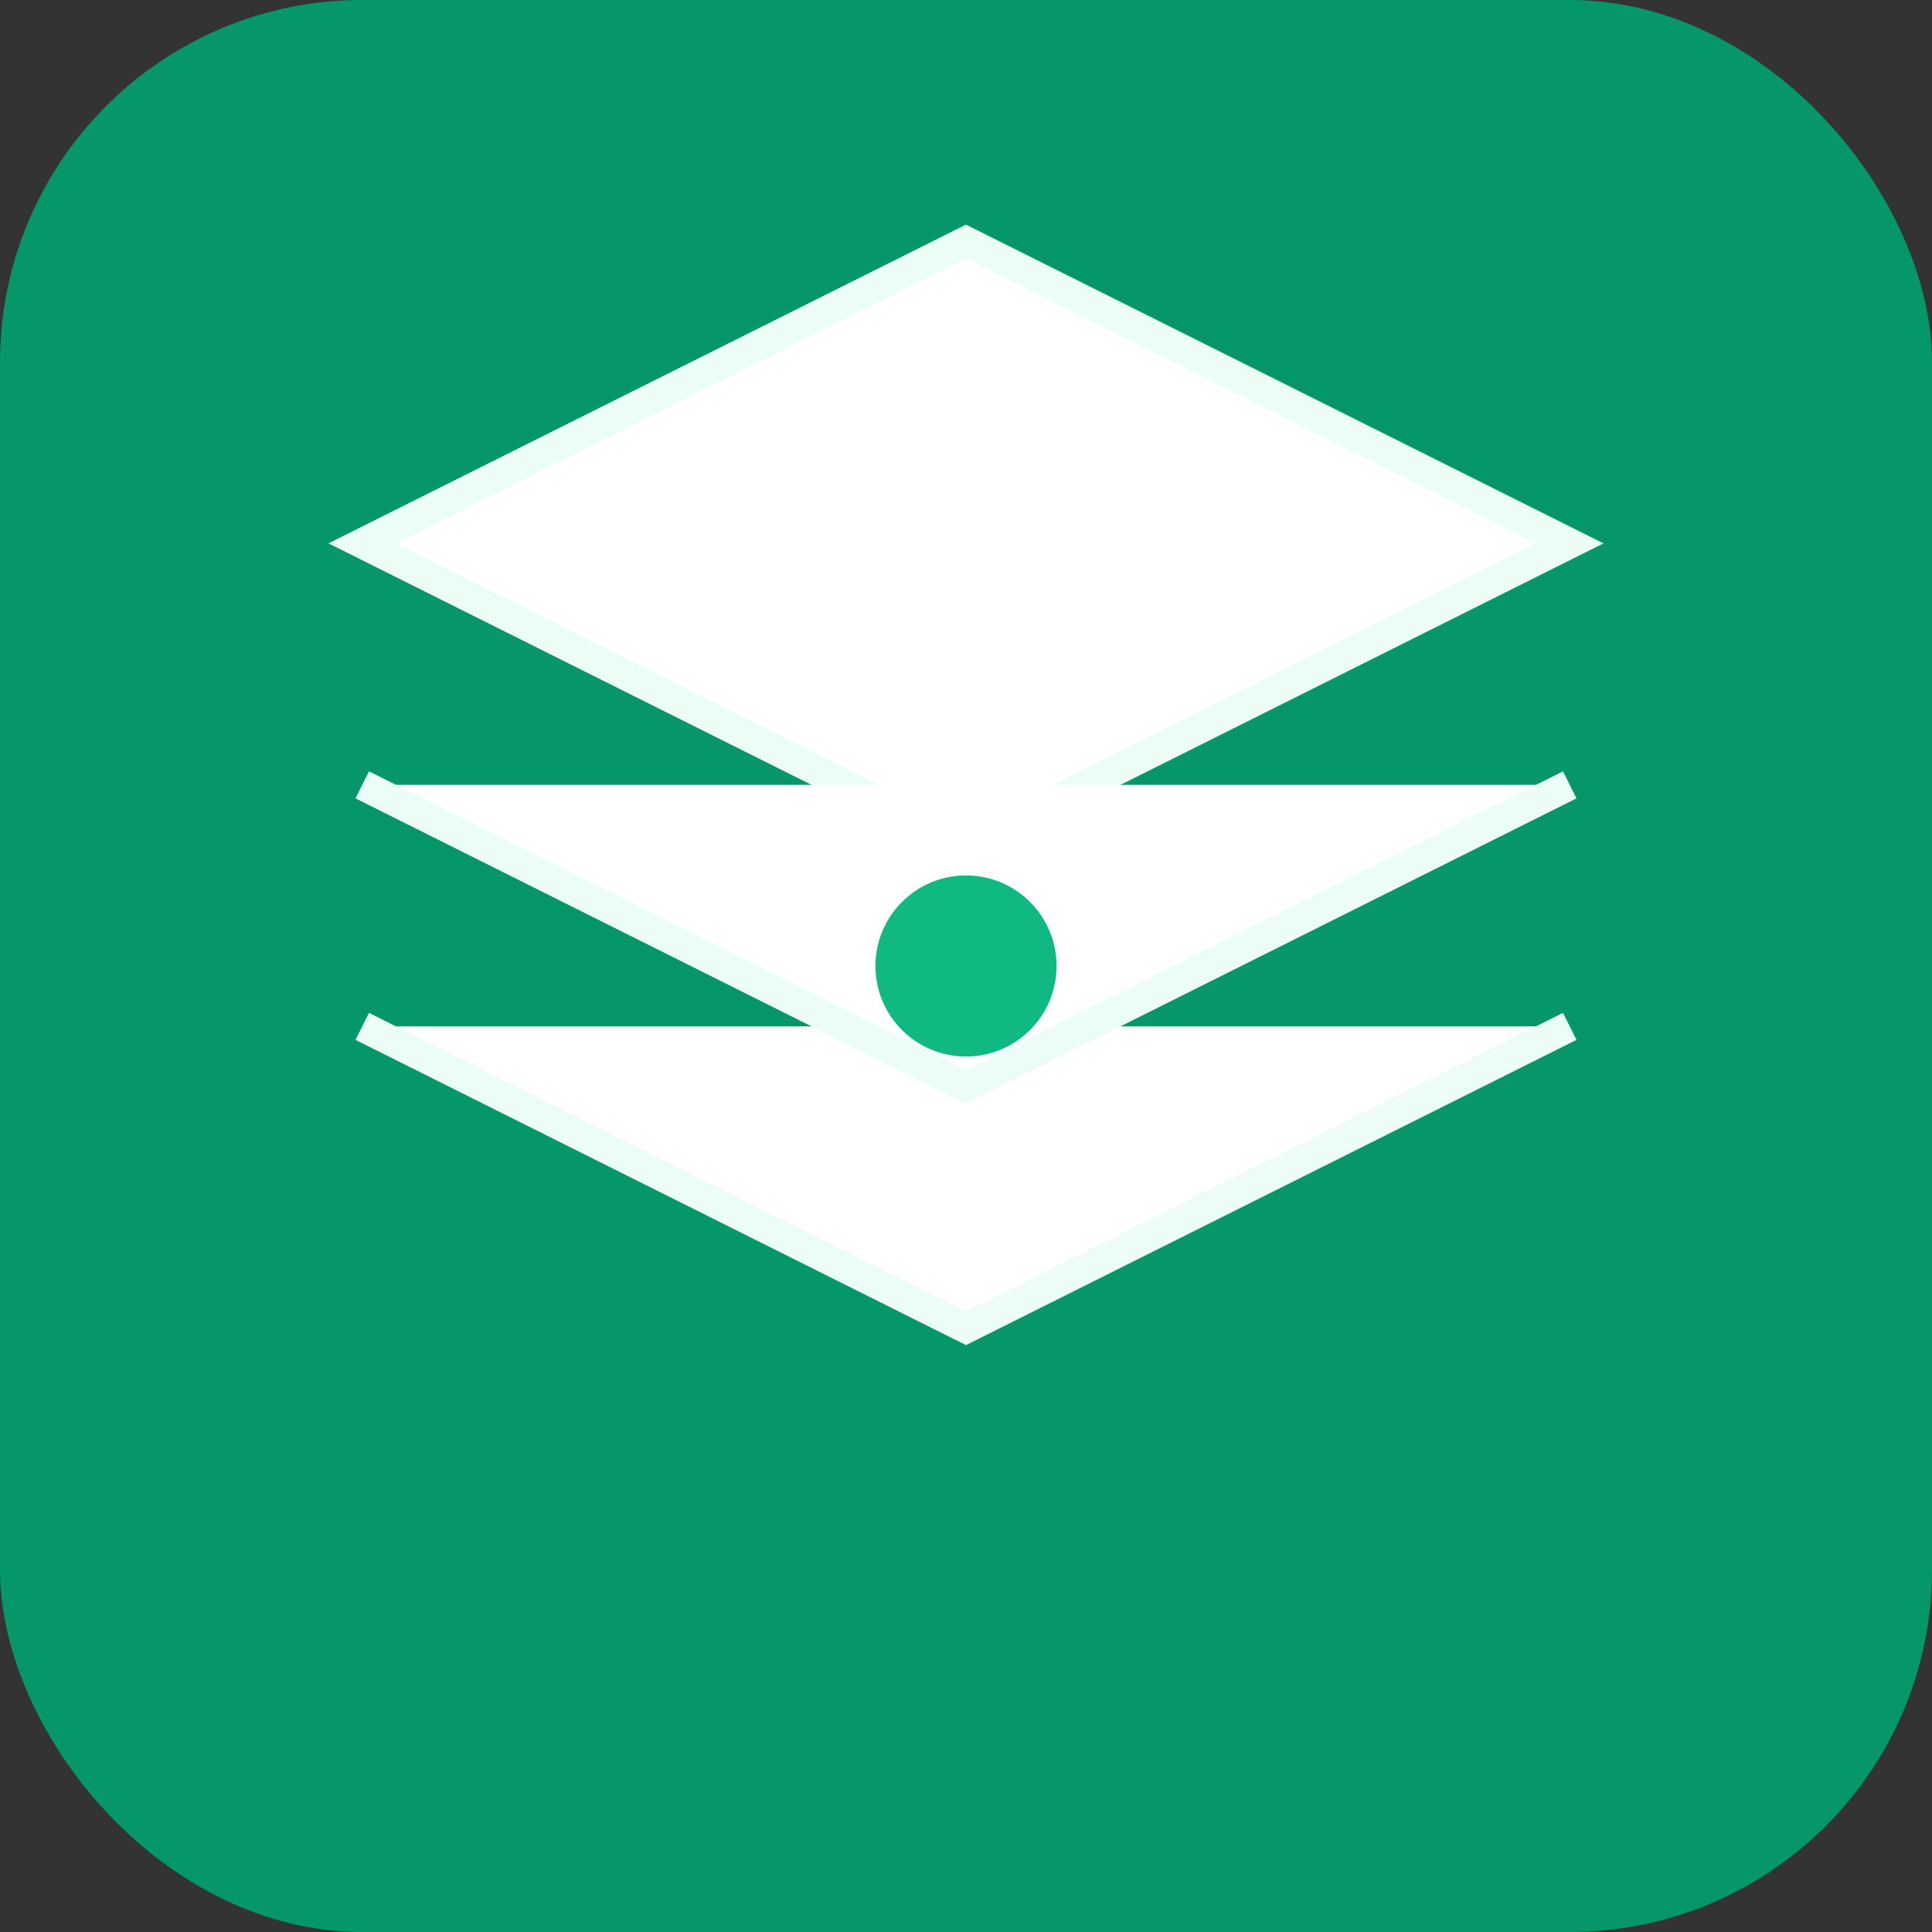
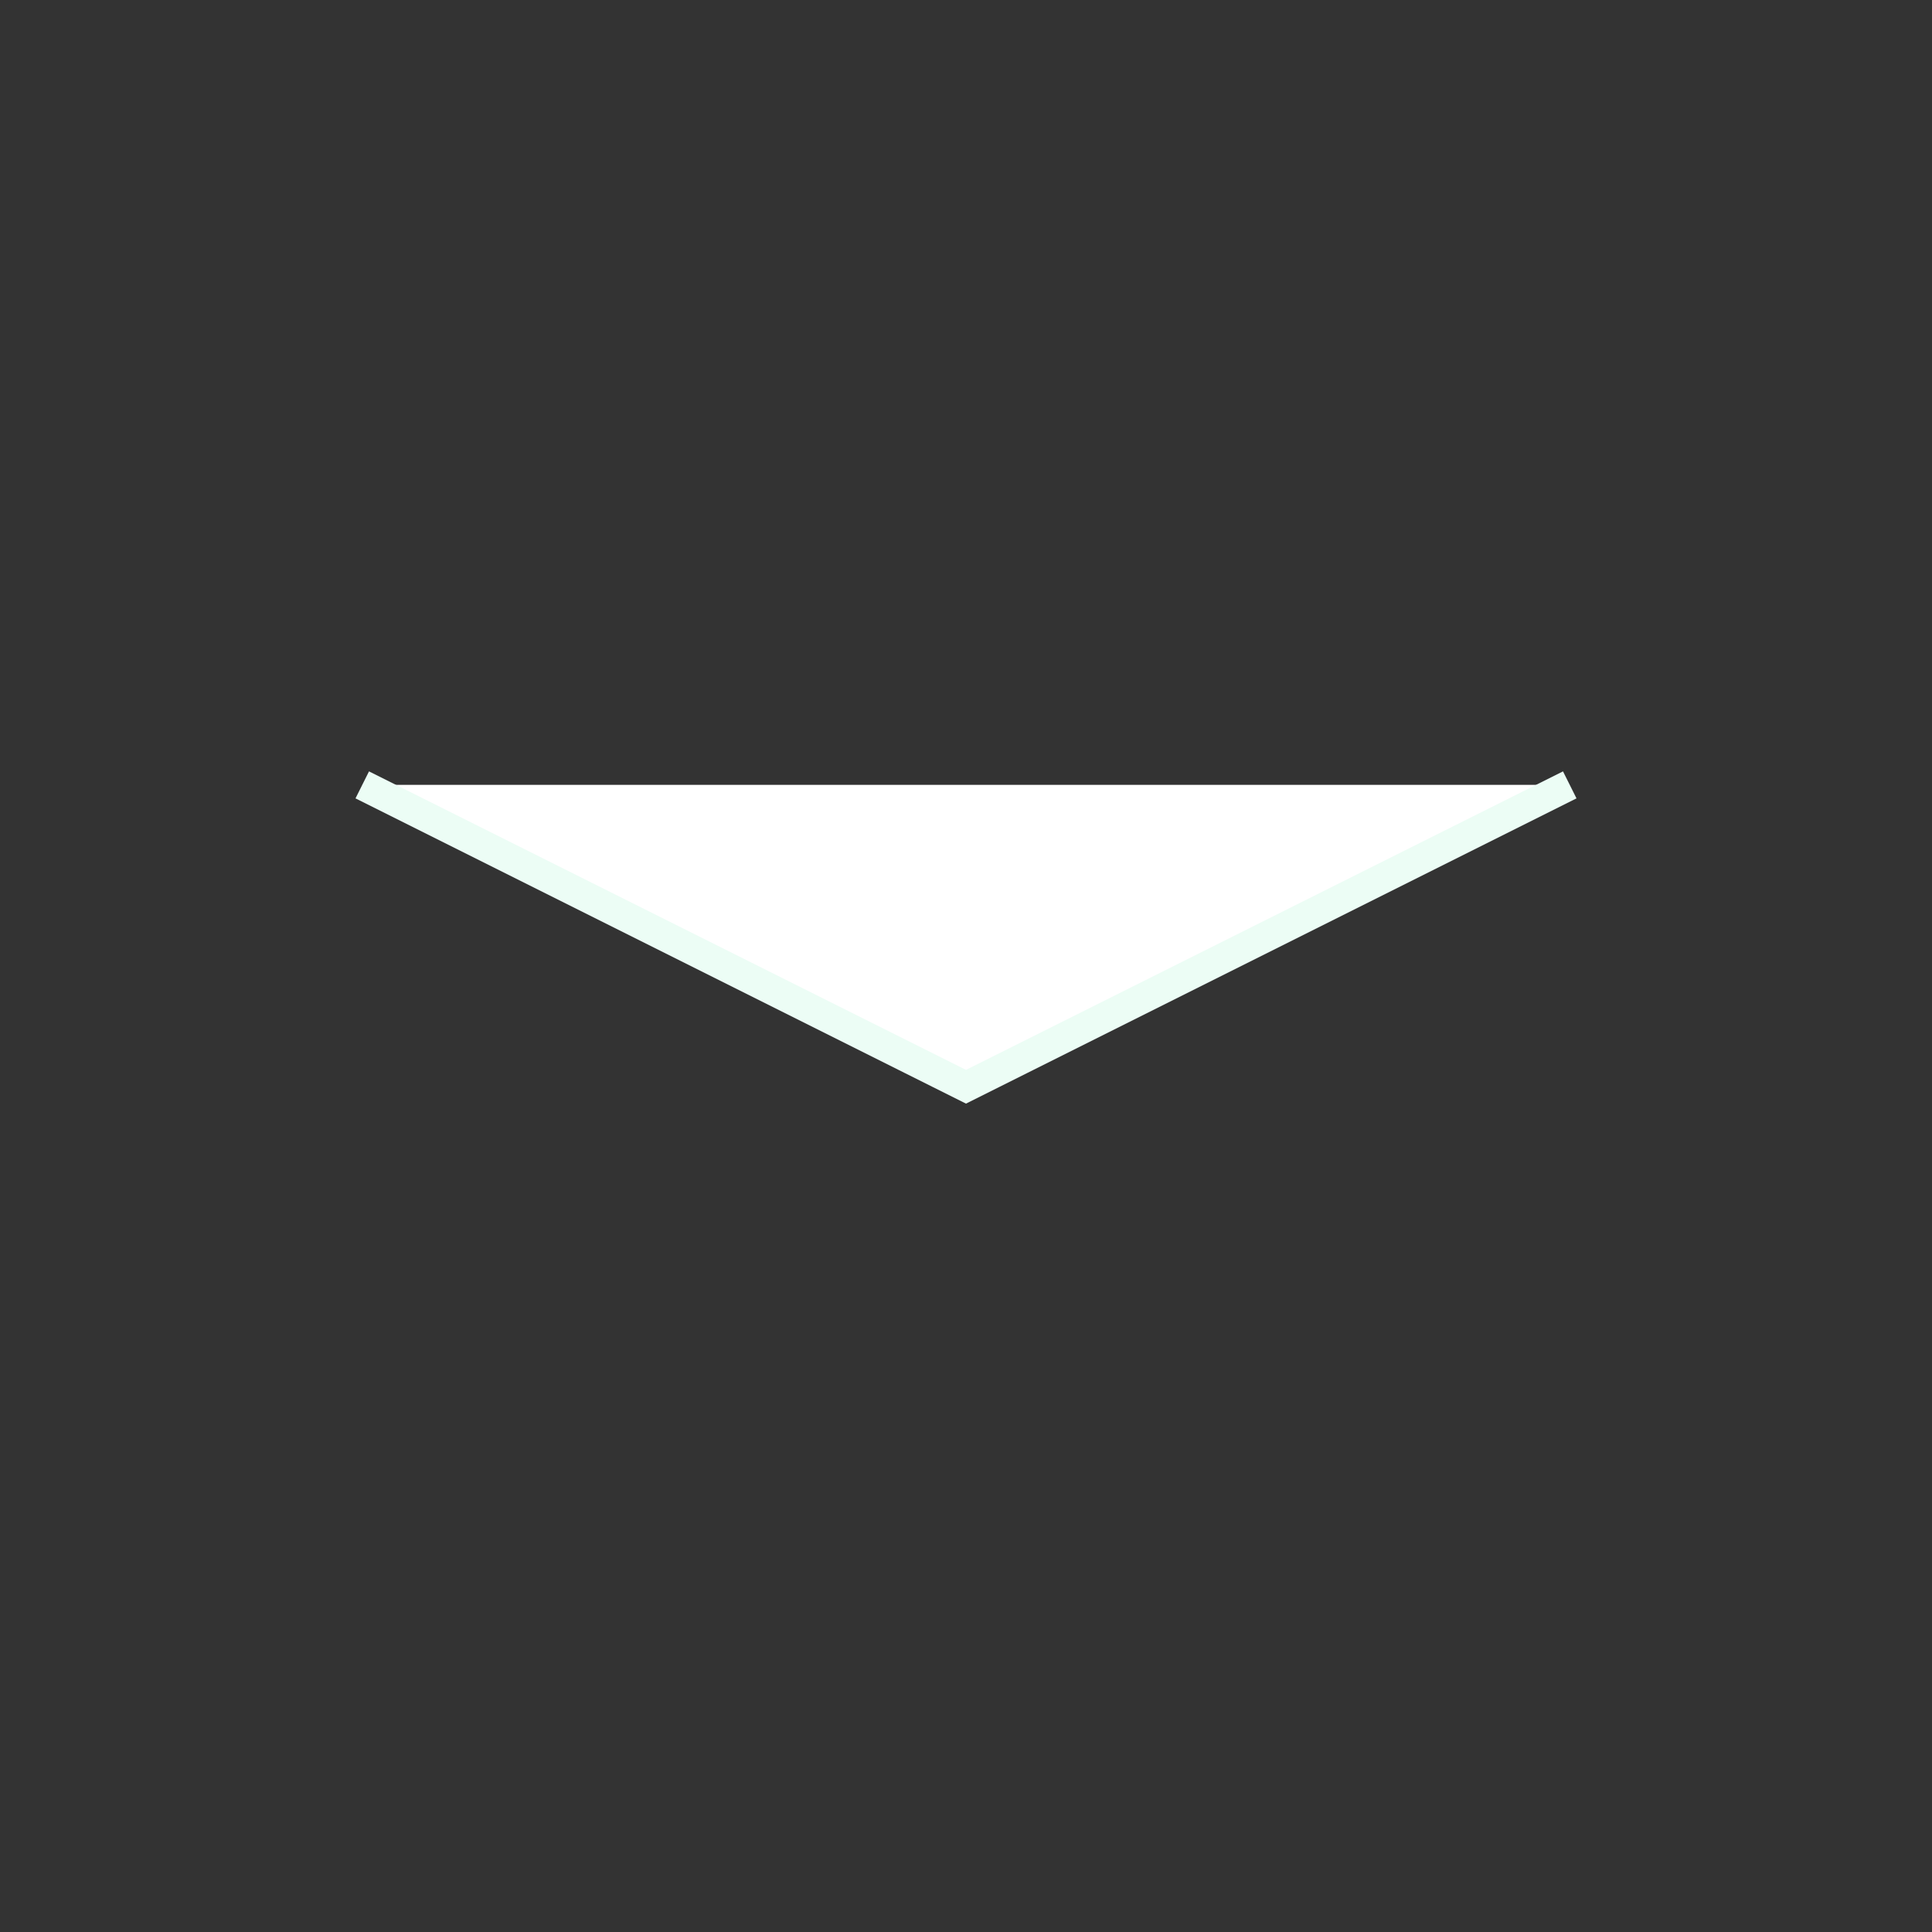
<svg xmlns="http://www.w3.org/2000/svg" width="32" height="32" viewBox="0 0 32 32" fill="none">
  <rect x="0" y="0" width="32" height="32" fill="#333333" stroke="none" />
-   <rect width="32" height="32" rx="6" fill="#059669" />
-   <path d="M16 4L6 9L16 14L26 9L16 4Z" fill="#FFFFFF" stroke="#ECFDF5" stroke-width="0.5" />
-   <path d="M6 17L16 22L26 17" fill="#FFFFFF" stroke="#ECFDF5" stroke-width="0.5" />
  <path d="M6 13L16 18L26 13" fill="#FFFFFF" stroke="#ECFDF5" stroke-width="0.5" />
-   <circle cx="16" cy="16" r="1.5" fill="#10B981" />
</svg>